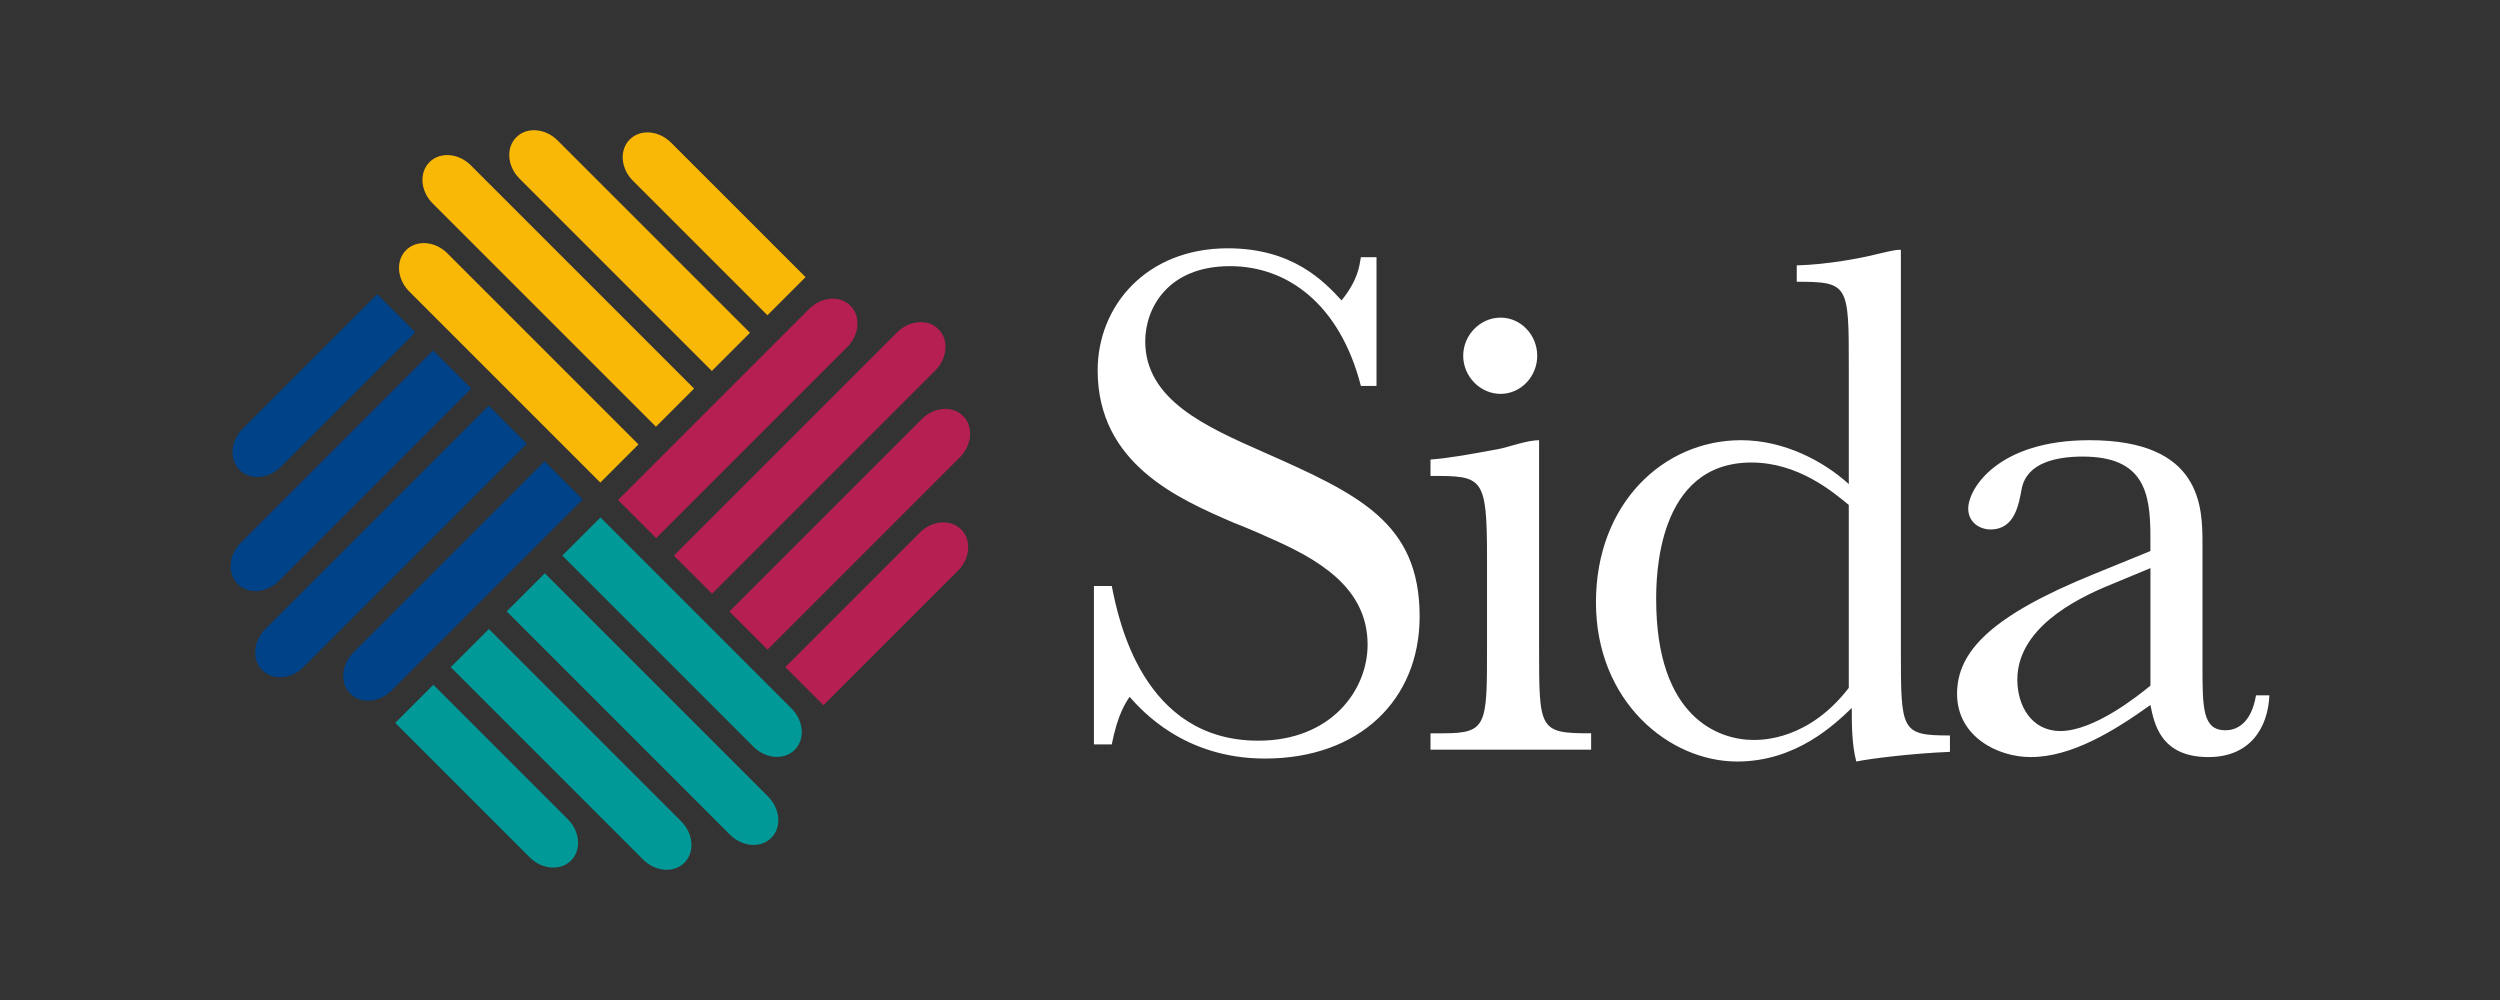
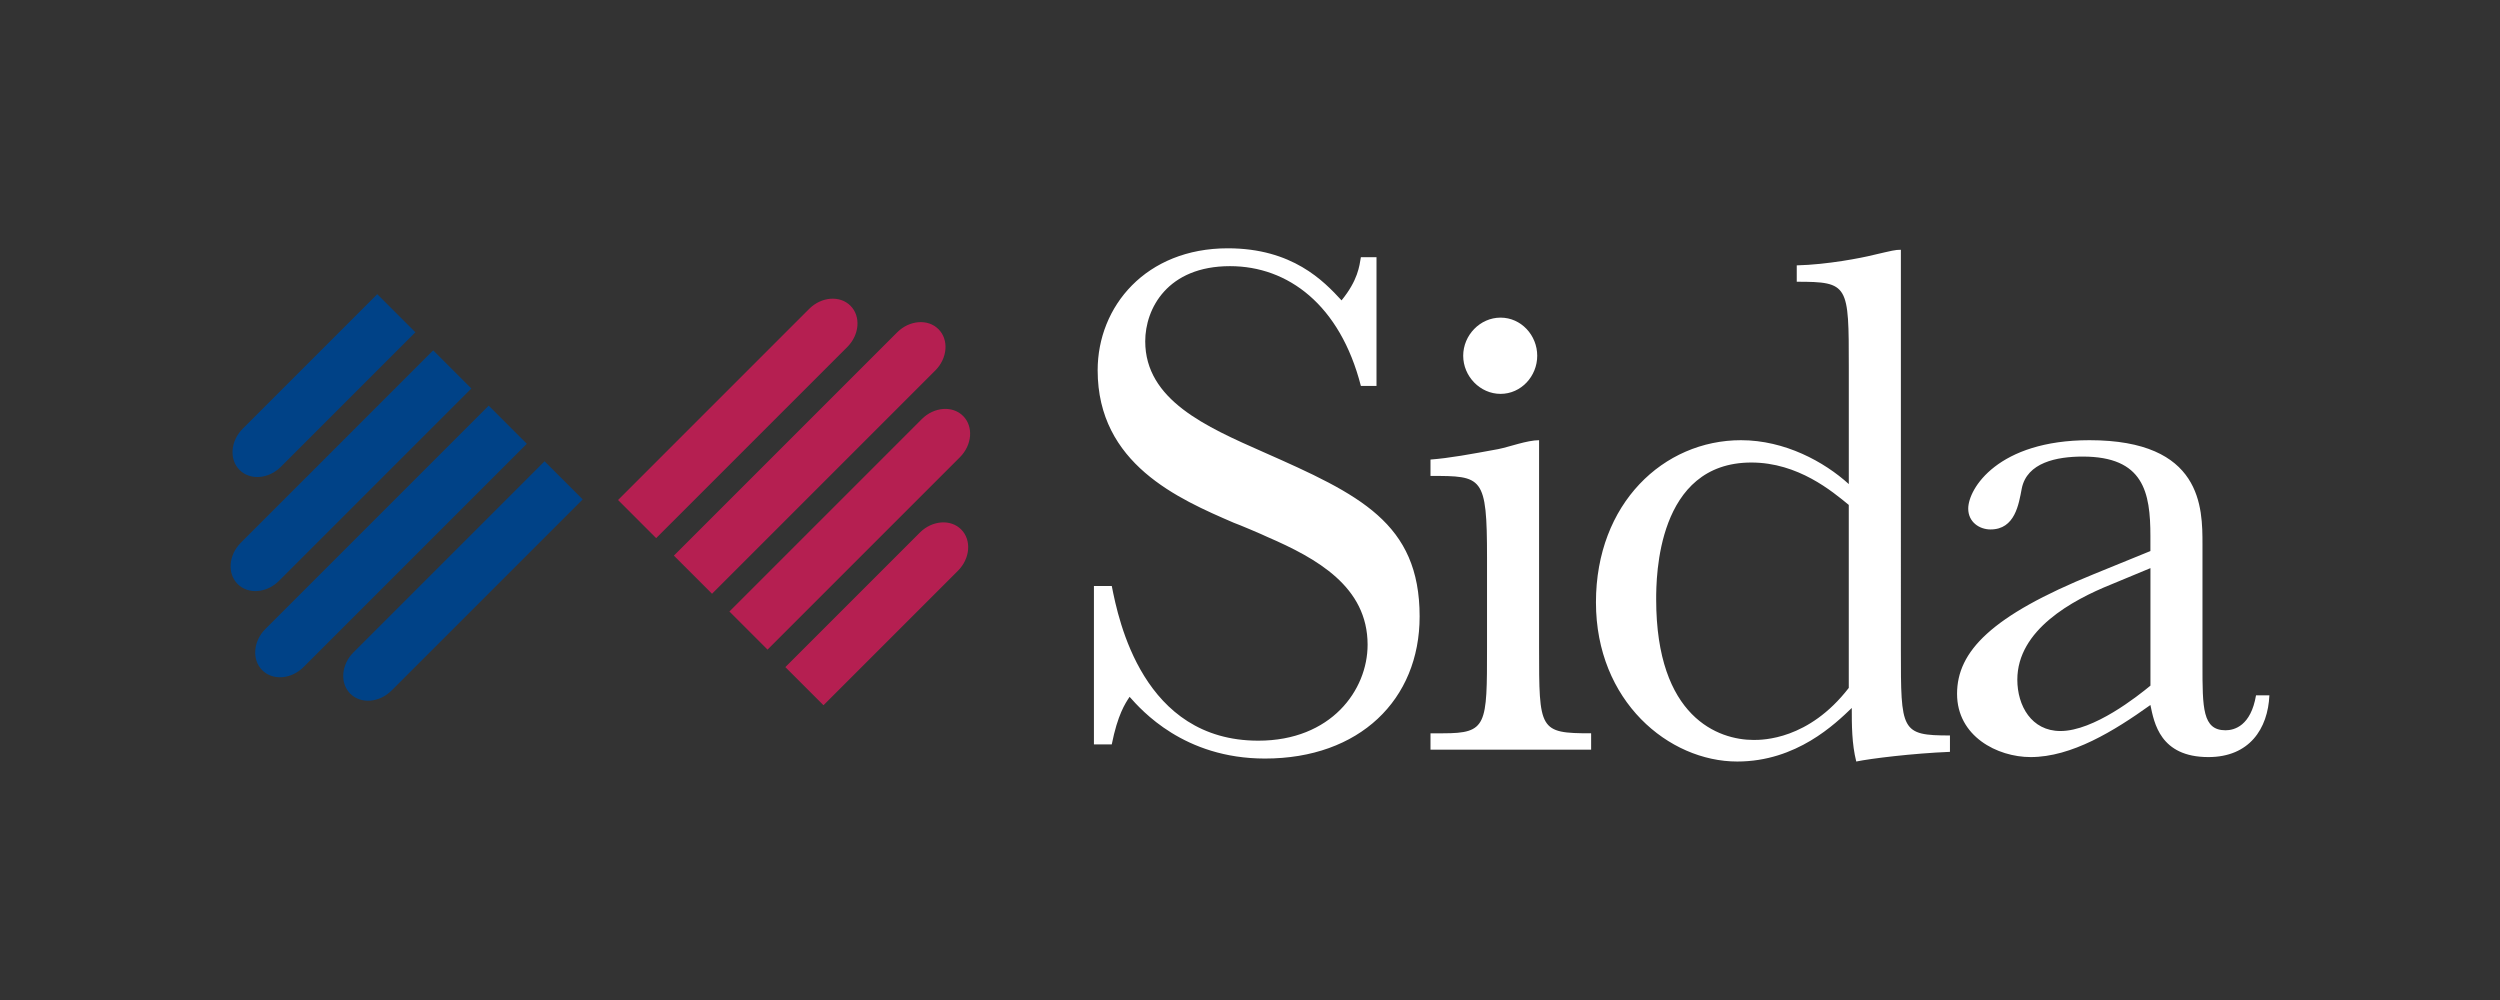
<svg xmlns="http://www.w3.org/2000/svg" id="a" width="1000" height="400" viewBox="0 0 1000 400">
  <rect x="0" y="0" width="1000" height="400" fill="#333333" stroke="none" />
  <defs>
    <style>.b{fill:none;}.c{fill:#fab806;}.d{fill:#004287;}.e{fill:#fff;}.f{fill:#009997;}.g{fill:#b51f51;}</style>
  </defs>
  <rect class="b" x="235.06" y="194.97" width="9.96" height="9.96" transform="translate(-71.08 228.3) rotate(-45)" />
-   <path class="c" d="m223.04,56.18l76.95,76.95-15.25,15.25-76.95-76.95c-4.91-4.91-5.48-12.31-1.27-16.52,4.21-4.21,11.61-3.64,16.52,1.27Zm45.38.87l53.8,53.8-15.25,15.25-53.8-53.8c-4.91-4.91-5.48-12.31-1.27-16.52,4.21-4.21,11.61-3.64,16.52,1.27Zm-80.1,9.07l89.31,89.31-15.25,15.25-89.31-89.31c-4.91-4.91-5.48-12.31-1.27-16.52,4.21-4.21,11.61-3.64,16.52,1.27Zm-9.38,35.21l76.44,76.44-15.25,15.25-76.44-76.44c-4.91-4.91-5.48-12.31-1.27-16.52,4.21-4.21,11.61-3.64,16.52,1.27Z" />
  <path class="d" d="m96.33,217.1l76.95-76.95,15.25,15.25-76.95,76.95c-4.91,4.91-12.31,5.48-16.52,1.27-4.21-4.21-3.64-11.61,1.27-16.52Zm.77-45.63l53.8-53.8,15.25,15.25-53.8,53.8c-4.91,4.91-12.31,5.48-16.52,1.27-4.21-4.21-3.64-11.61,1.27-16.52Zm9.07,80.1l89.31-89.31,15.25,15.25-89.31,89.31c-4.91,4.91-12.31,5.48-16.52,1.27s-3.64-11.61,1.27-16.52Zm35.21,9.38l76.44-76.44,15.25,15.25-76.44,76.44c-4.91,4.92-12.31,5.48-16.52,1.27-4.21-4.21-3.64-11.61,1.27-16.52Z" />
-   <path class="f" d="m257.25,343.82l-76.95-76.95,15.25-15.25,76.95,76.95c4.91,4.91,5.48,12.31,1.27,16.52-4.21,4.21-11.61,3.64-16.52-1.27Zm-45.36-.87l-53.8-53.8,15.25-15.25,53.8,53.8c4.91,4.91,5.48,12.31,1.27,16.52-4.21,4.21-11.61,3.64-16.52-1.27Zm80.1-9.07l-89.31-89.31,15.25-15.25,89.31,89.31c4.91,4.91,5.48,12.31,1.27,16.52-4.21,4.21-11.61,3.64-16.52-1.27Zm9.38-35.21l-76.44-76.44,15.25-15.25,76.44,76.44c4.91,4.91,5.48,12.31,1.27,16.52-4.21,4.21-11.61,3.64-16.52-1.27Z" />
  <path class="g" d="m383.96,182.9l-76.95,76.95-15.25-15.25,76.95-76.95c4.91-4.91,12.31-5.48,16.52-1.27,4.21,4.21,3.64,11.61-1.27,16.52Zm-.77,45.39l-53.8,53.8-15.25-15.25,53.8-53.8c4.91-4.91,12.31-5.48,16.52-1.27,4.21,4.21,3.64,11.61-1.27,16.52Zm-9.07-80.1l-89.31,89.31-15.25-15.25,89.31-89.31c4.91-4.91,12.31-5.48,16.52-1.27,4.21,4.21,3.64,11.61-1.27,16.52Zm-35.21-9.38l-76.44,76.44-15.25-15.25,76.44-76.44c4.91-4.91,12.31-5.48,16.52-1.27,4.21,4.21,3.64,11.61-1.27,16.52Z" />
  <path class="e" d="m860.17,274.26c-5.06,4.16-22.61,18.15-35.99,18.15-11.6,0-17.25-10.12-17.25-20.53,0-19.94,22.01-31.84,37.48-38.08l15.77-6.55v47.01Zm42.24,3.87c-2.08,12.2-8.63,13.98-12.2,13.98-9.22,0-9.22-8.93-9.22-26.18v-48.2c0-14.58,0-41.65-45.21-41.65-36.59,0-48.49,19.34-48.49,27.37,0,5.36,4.46,8.33,8.92,8.33,9.82,0,11.3-10.12,12.49-16.36,2.08-10.41,13.98-12.79,24.39-12.79,24.39,0,27.07,14.28,27.07,31.84v5.95l-22.61,9.22c-41.05,16.66-54.73,30.94-54.73,47.9s16.06,25.29,29.45,25.29c16.36,0,33.32-10.41,47.89-20.83,1.49,7.14,3.87,20.83,23.2,20.83,16.36,0,23.8-11.3,24.39-24.69h-5.35Zm-162.89-2.98c-16.06,20.83-34.51,20.83-38.08,20.83-13.98,0-38.97-8.93-38.97-56.23,0-8.93.3-54.74,38.07-54.74,18.74,0,32.42,11.6,38.97,16.96v73.19Zm0-81.52c-9.82-8.93-25.58-17.55-43.13-17.55-30.94,0-58.01,25.29-58.01,64.86s29.15,63.67,56.52,63.67c23.8,0,39.27-15.17,45.81-21.42,0,6.85,0,14.28,1.79,21.42,5.65-1.19,22.61-3.27,37.48-3.87v-6.55c-19.63,0-19.63-1.78-19.63-34.21V99.91c-2.38,0-3.27.3-11.01,2.08-4.76,1.19-18.44,3.87-30.64,4.16v6.55c20.82,0,20.82,1.19,20.82,34.22v46.71Zm-123.89-17.55c-4.76,0-11.9,2.68-16.36,3.57-11.3,2.08-19.34,3.57-27.07,4.17v6.55c20.82,0,22.61,0,22.61,32.73v36c0,30.94,0,34.22-17.55,34.22h-5.06v6.55h64.25v-6.55c-20.82,0-20.82-1.19-20.82-34.22v-83.01Zm-178.07,121.69h7.14c2.38-11.9,5.35-16.36,7.14-19.04,4.76,5.35,21.71,24.69,54.14,24.69,37.78,0,61.87-23.5,61.87-56.83,0-37.49-24.09-48.79-62.47-65.75-22.9-10.12-47.29-20.83-47.29-44.33,0-13.09,8.92-30.05,33.91-30.05,23.2,0,44.02,15.47,52.35,47.9h6.25v-51.47h-6.25c-.59,3.57-1.19,9.22-7.73,17.26-7.14-7.74-19.63-20.83-45.51-20.83-32.72,0-52.05,23.21-52.05,48.79,0,37.49,32.42,51.47,54.44,60.99,1.78.6,11.6,4.76,13.38,5.65,19.93,8.63,40.16,19.93,40.16,43.14,0,18.15-14.57,38.38-43.73,38.38-46.11,0-55.92-48.2-58.6-61.88h-7.14v63.37Zm147.72-155.47c0,8.21,6.74,15.25,14.95,15.25s14.66-7.04,14.66-15.25-6.45-15.25-14.66-15.25-14.95,7.04-14.95,15.25Z" />
</svg>